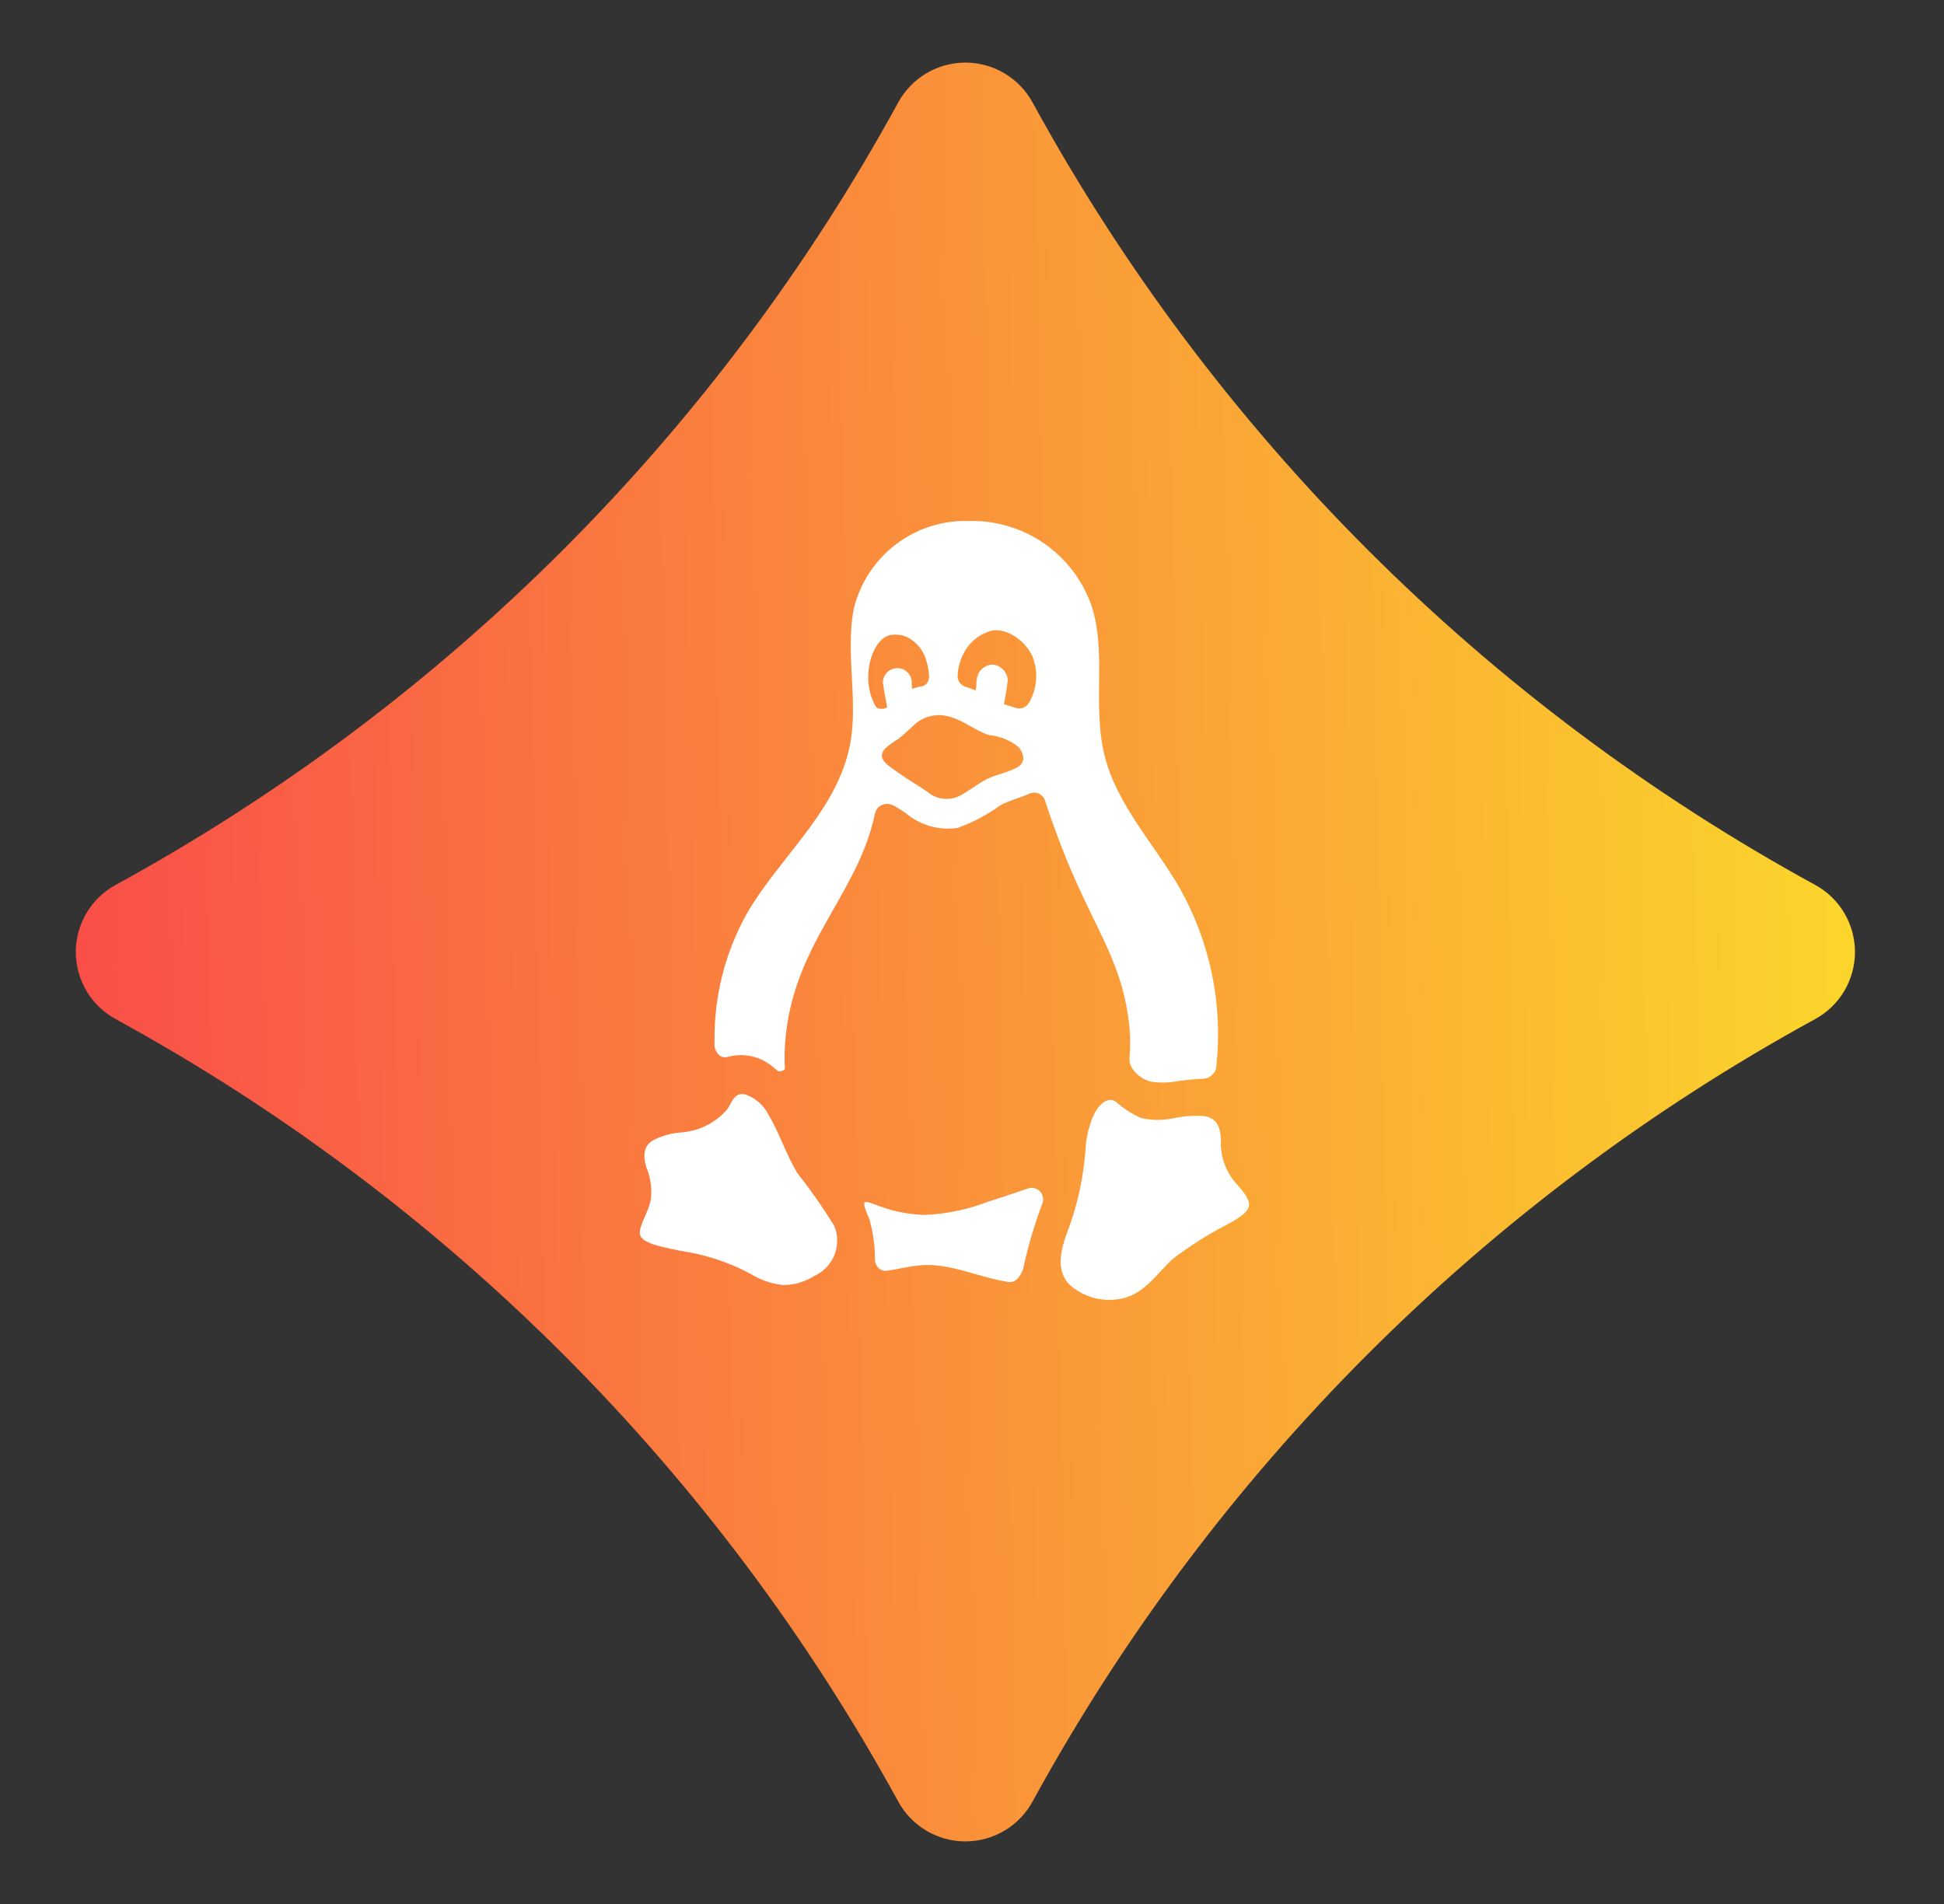
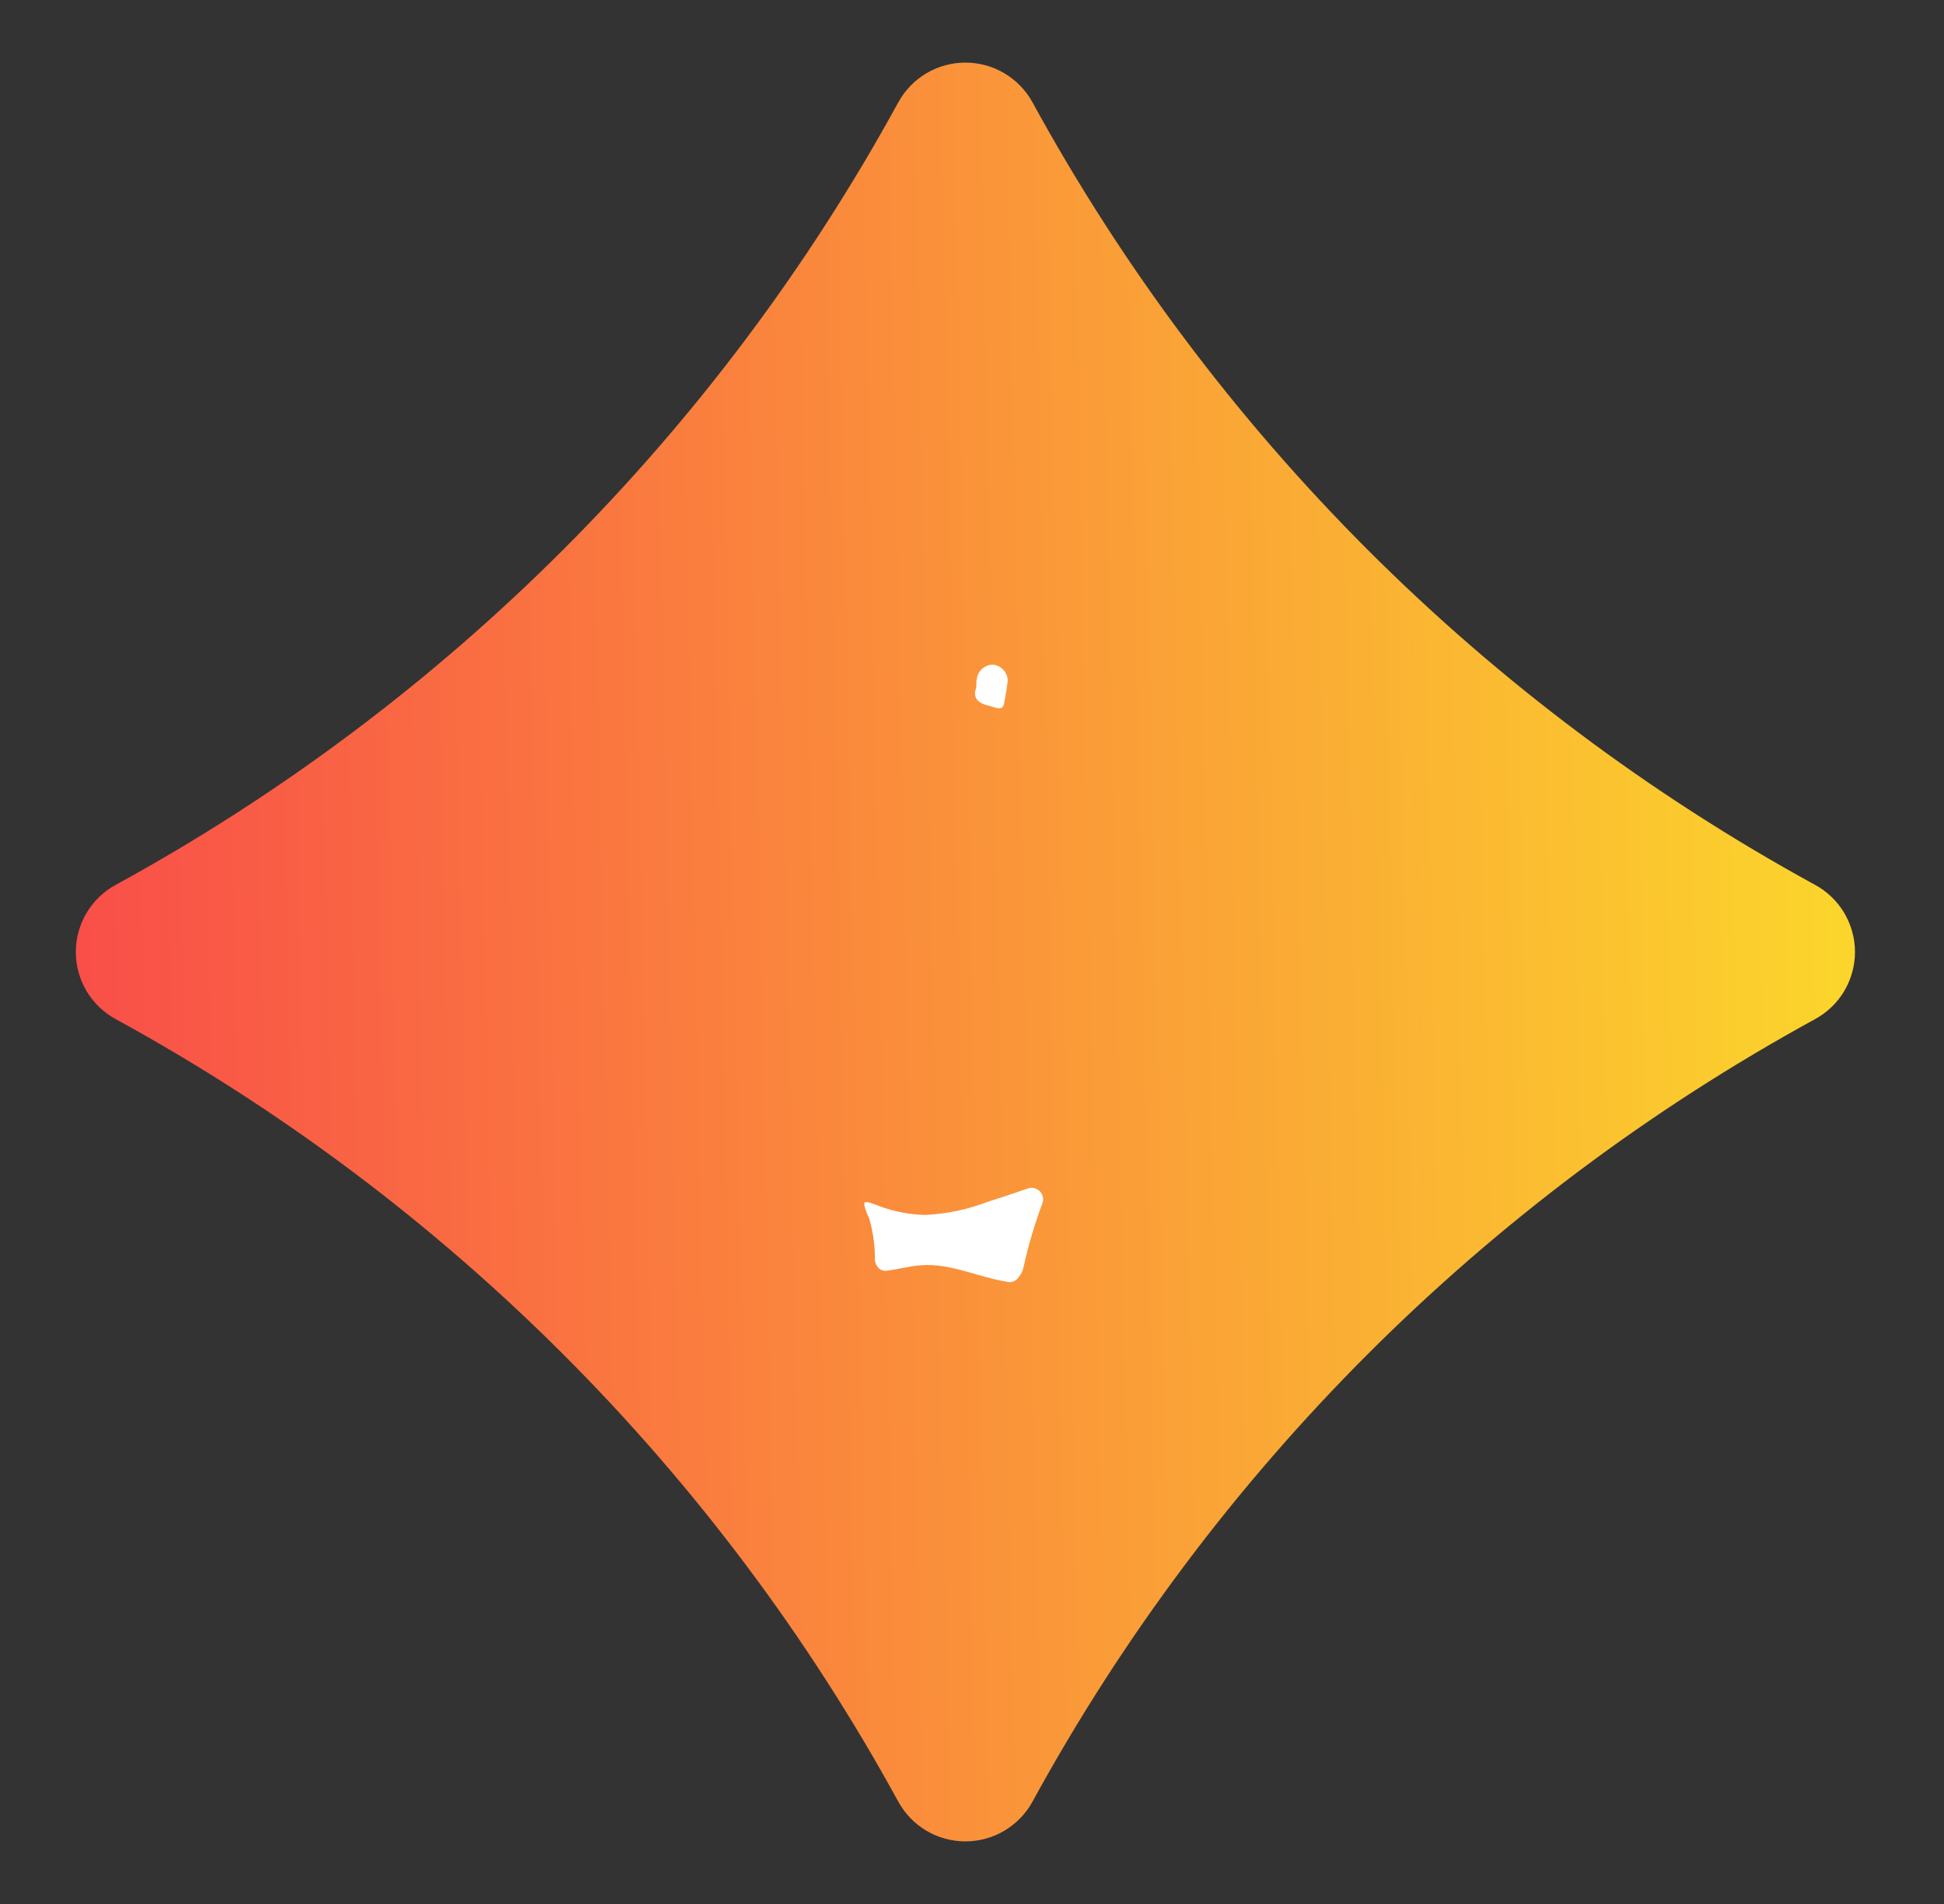
<svg xmlns="http://www.w3.org/2000/svg" width="49" height="48" viewBox="0 0 49 48" fill="none">
  <rect x="0" y="0" width="49" height="48" fill="#333333" stroke="none" />
  <path d="M45.751 25.692C37.425 30.245 30.579 37.091 26.026 45.418C25.86 45.722 25.615 45.975 25.317 46.152C25.02 46.329 24.68 46.422 24.334 46.422C23.987 46.422 23.647 46.329 23.349 46.152C23.052 45.975 22.807 45.722 22.641 45.418C18.088 37.091 11.242 30.245 2.916 25.692C2.612 25.526 2.358 25.282 2.181 24.984C2.005 24.686 1.911 24.346 1.911 24C1.911 23.654 2.005 23.314 2.181 23.016C2.358 22.718 2.612 22.474 2.916 22.308C11.242 17.755 18.088 10.909 22.641 2.582C22.807 2.278 23.052 2.025 23.349 1.848C23.647 1.671 23.987 1.578 24.334 1.578C24.68 1.578 25.02 1.671 25.317 1.848C25.615 2.025 25.86 2.278 26.026 2.582C30.579 10.909 37.425 17.755 45.751 22.308C46.055 22.474 46.309 22.718 46.486 23.016C46.662 23.314 46.756 23.654 46.756 24C46.756 24.346 46.662 24.686 46.486 24.984C46.309 25.282 46.055 25.526 45.751 25.692Z" fill="url(#paint0_linear_1701_52)" />
-   <path d="M20.092 29.566C19.811 29.094 19.641 28.552 19.368 28.097C19.247 27.86 19.039 27.68 18.789 27.592C18.511 27.526 18.458 27.778 18.329 27.968C18.179 28.142 17.995 28.282 17.789 28.383C17.583 28.483 17.358 28.541 17.129 28.552C16.894 28.573 16.665 28.641 16.455 28.75C16.198 28.912 16.219 29.164 16.285 29.413C16.398 29.673 16.439 29.959 16.405 30.24C16.36 30.488 16.215 30.712 16.145 30.956C16.074 31.2 16.223 31.279 16.459 31.37C16.745 31.453 17.037 31.518 17.332 31.564C17.881 31.662 18.412 31.845 18.904 32.106C19.155 32.265 19.438 32.364 19.732 32.396C20.015 32.397 20.292 32.316 20.531 32.164C20.762 32.058 20.943 31.866 21.035 31.629C21.127 31.392 21.123 31.128 21.023 30.894C20.738 30.434 20.427 29.991 20.092 29.566Z" fill="white" />
  <path d="M24.909 30.294C24.401 30.49 23.864 30.604 23.32 30.629C22.94 30.62 22.564 30.55 22.207 30.422C21.975 30.335 21.83 30.273 21.793 30.319C21.756 30.364 21.847 30.588 21.913 30.732C22.007 31.062 22.055 31.403 22.053 31.746C22.053 31.789 22.062 31.831 22.079 31.871C22.096 31.91 22.121 31.945 22.153 31.974C22.182 32.001 22.217 32.02 22.255 32.03C22.294 32.04 22.334 32.041 22.372 32.032C22.662 31.994 22.951 31.912 23.245 31.895C23.965 31.85 24.648 32.193 25.36 32.309C25.417 32.328 25.478 32.328 25.535 32.309C25.592 32.289 25.641 32.251 25.674 32.201C25.745 32.118 25.791 32.016 25.807 31.908C25.927 31.37 26.084 30.842 26.278 30.327C26.295 30.276 26.298 30.222 26.286 30.17C26.274 30.119 26.248 30.071 26.211 30.033C26.173 29.995 26.127 29.968 26.075 29.955C26.023 29.942 25.969 29.943 25.918 29.959C25.525 30.095 25.186 30.207 24.909 30.294Z" fill="white" />
-   <path d="M18.35 26.644C18.548 26.59 18.756 26.586 18.956 26.632C19.157 26.678 19.342 26.773 19.496 26.909C19.608 26.996 19.616 27.033 19.716 26.996C19.815 26.959 19.778 26.934 19.778 26.801C19.771 26.583 19.78 26.365 19.802 26.148C20.026 23.818 21.549 22.597 22.016 20.677C22.062 20.483 22.074 20.363 22.215 20.301C22.356 20.239 22.459 20.264 22.608 20.355L22.815 20.487C22.995 20.642 23.206 20.757 23.435 20.824C23.663 20.89 23.904 20.907 24.139 20.872C24.523 20.733 24.885 20.541 25.215 20.301C25.442 20.177 25.695 20.119 25.931 20.015C25.969 19.995 26.011 19.984 26.054 19.982C26.098 19.98 26.14 19.988 26.18 20.005C26.22 20.023 26.255 20.048 26.284 20.081C26.312 20.113 26.333 20.152 26.345 20.193C26.547 20.822 26.758 21.356 26.928 21.778C27.698 23.603 28.31 24.319 28.471 25.916C28.492 26.165 28.492 26.416 28.471 26.665C28.461 26.753 28.481 26.843 28.529 26.917C28.567 26.979 28.613 27.035 28.666 27.083C28.768 27.177 28.894 27.243 29.03 27.273C29.213 27.298 29.398 27.298 29.58 27.273C29.828 27.231 30.078 27.204 30.329 27.195C30.369 27.194 30.409 27.186 30.446 27.171C30.483 27.155 30.517 27.132 30.544 27.104C30.58 27.074 30.609 27.038 30.629 26.996C30.649 26.955 30.66 26.91 30.66 26.863C30.825 25.319 30.505 23.762 29.746 22.407C29.096 21.273 28.136 20.284 27.834 19.014C27.532 17.744 27.9 16.461 27.511 15.265C27.288 14.629 26.868 14.079 26.313 13.697C25.757 13.314 25.095 13.117 24.42 13.134C23.759 13.114 23.111 13.322 22.584 13.721C22.058 14.121 21.683 14.689 21.524 15.331C21.28 16.552 21.702 17.863 21.358 19.055C20.945 20.566 19.633 21.654 18.838 23.007C18.277 24.002 17.992 25.129 18.011 26.272C18.002 26.334 18.009 26.396 18.03 26.455C18.052 26.514 18.088 26.566 18.135 26.607C18.165 26.63 18.2 26.645 18.238 26.652C18.275 26.658 18.314 26.656 18.35 26.644ZM25.641 19.345C25.401 19.481 25.116 19.519 24.871 19.643C24.627 19.767 24.404 19.961 24.151 20.081C24.022 20.137 23.879 20.154 23.74 20.131C23.601 20.108 23.471 20.047 23.365 19.953C23.059 19.755 22.744 19.56 22.451 19.345C22.277 19.217 22.136 19.076 22.306 18.877C22.407 18.785 22.518 18.703 22.637 18.633C22.765 18.534 22.881 18.422 23.001 18.314C23.113 18.196 23.256 18.109 23.413 18.064C23.57 18.019 23.737 18.017 23.895 18.058C24.28 18.149 24.569 18.418 24.938 18.534C25.211 18.558 25.471 18.665 25.683 18.84C25.827 19.035 25.848 19.225 25.641 19.345ZM24.271 16.51C24.342 16.355 24.448 16.217 24.581 16.11C24.714 16.002 24.87 15.927 25.037 15.89C25.157 15.882 25.277 15.9 25.389 15.944C25.67 16.058 25.898 16.276 26.026 16.552C26.099 16.737 26.129 16.936 26.116 17.134C26.102 17.332 26.044 17.525 25.947 17.698C25.917 17.76 25.865 17.81 25.801 17.837C25.737 17.864 25.666 17.868 25.6 17.847C25.459 17.797 25.314 17.756 25.186 17.719C25.014 17.643 24.848 17.554 24.689 17.454C24.575 17.397 24.456 17.35 24.334 17.313C24.272 17.294 24.219 17.253 24.183 17.199C24.148 17.145 24.132 17.08 24.139 17.015C24.149 16.84 24.194 16.668 24.271 16.51ZM21.888 16.966C21.888 16.825 21.991 16.138 22.426 16.014C22.605 15.976 22.793 16.01 22.947 16.109C23.158 16.244 23.307 16.457 23.361 16.701C23.388 16.795 23.406 16.892 23.415 16.99C23.429 17.074 23.41 17.161 23.361 17.23C23.27 17.326 23.179 17.301 23.076 17.338C22.901 17.396 22.74 17.488 22.6 17.607C22.529 17.665 22.467 17.727 22.405 17.789C22.381 17.818 22.349 17.84 22.314 17.854C22.278 17.868 22.24 17.872 22.203 17.868C22.116 17.868 22.074 17.834 22.033 17.735C21.918 17.496 21.868 17.23 21.888 16.966Z" fill="white" />
-   <path d="M31.19 29.872C31.044 29.717 30.932 29.533 30.861 29.332C30.789 29.131 30.761 28.918 30.776 28.705C30.751 28.407 30.673 28.192 30.362 28.138C30.106 28.117 29.848 28.134 29.597 28.188C29.324 28.248 29.042 28.248 28.769 28.188C28.534 28.086 28.317 27.946 28.128 27.774C27.867 27.604 27.623 27.956 27.532 28.188C27.429 28.452 27.37 28.732 27.358 29.015C27.312 29.625 27.189 30.227 26.994 30.807C26.82 31.291 26.535 31.928 26.945 32.375C27.133 32.548 27.363 32.671 27.612 32.73C27.861 32.789 28.122 32.784 28.368 32.715C28.873 32.57 29.196 32.069 29.56 31.738C29.984 31.413 30.437 31.126 30.913 30.881C31.07 30.791 31.405 30.625 31.471 30.439C31.538 30.253 31.298 29.996 31.19 29.872Z" fill="white" />
  <path d="M24.611 17.148V17.173C24.611 17.235 24.611 17.065 24.611 17.127C24.611 17.189 24.611 17.197 24.611 17.235C24.611 17.272 24.611 17.355 24.582 17.413C24.54 17.611 24.681 17.735 24.896 17.785C25.111 17.835 25.269 17.946 25.31 17.731C25.351 17.516 25.384 17.317 25.401 17.148C25.396 17.046 25.354 16.949 25.282 16.877C25.21 16.804 25.114 16.761 25.012 16.755C24.909 16.76 24.812 16.803 24.74 16.875C24.667 16.948 24.624 17.045 24.619 17.148H24.611Z" fill="white" />
-   <path d="M22.265 17.247C22.265 17.363 22.335 17.661 22.355 17.797C22.376 17.934 22.401 17.797 22.471 17.818C22.542 17.839 22.666 17.673 22.753 17.644C22.84 17.615 22.881 17.644 22.927 17.549C22.972 17.454 23.018 17.512 23.005 17.408V17.379V17.479C22.993 17.402 22.985 17.325 22.98 17.247C22.986 17.196 22.98 17.145 22.965 17.096C22.949 17.047 22.923 17.003 22.889 16.965C22.855 16.927 22.813 16.896 22.767 16.875C22.72 16.855 22.669 16.844 22.618 16.844C22.567 16.844 22.517 16.855 22.47 16.875C22.423 16.896 22.382 16.927 22.347 16.965C22.313 17.003 22.288 17.047 22.272 17.096C22.256 17.145 22.251 17.196 22.256 17.247H22.265Z" fill="white" />
  <defs>
    <linearGradient id="paint0_linear_1701_52" x1="46.756" y1="1.578" x2="-0.656" y2="2.548" gradientUnits="userSpaceOnUse">
      <stop stop-color="#FBD72B" />
      <stop offset="1" stop-color="#F9484A" />
    </linearGradient>
  </defs>
</svg>